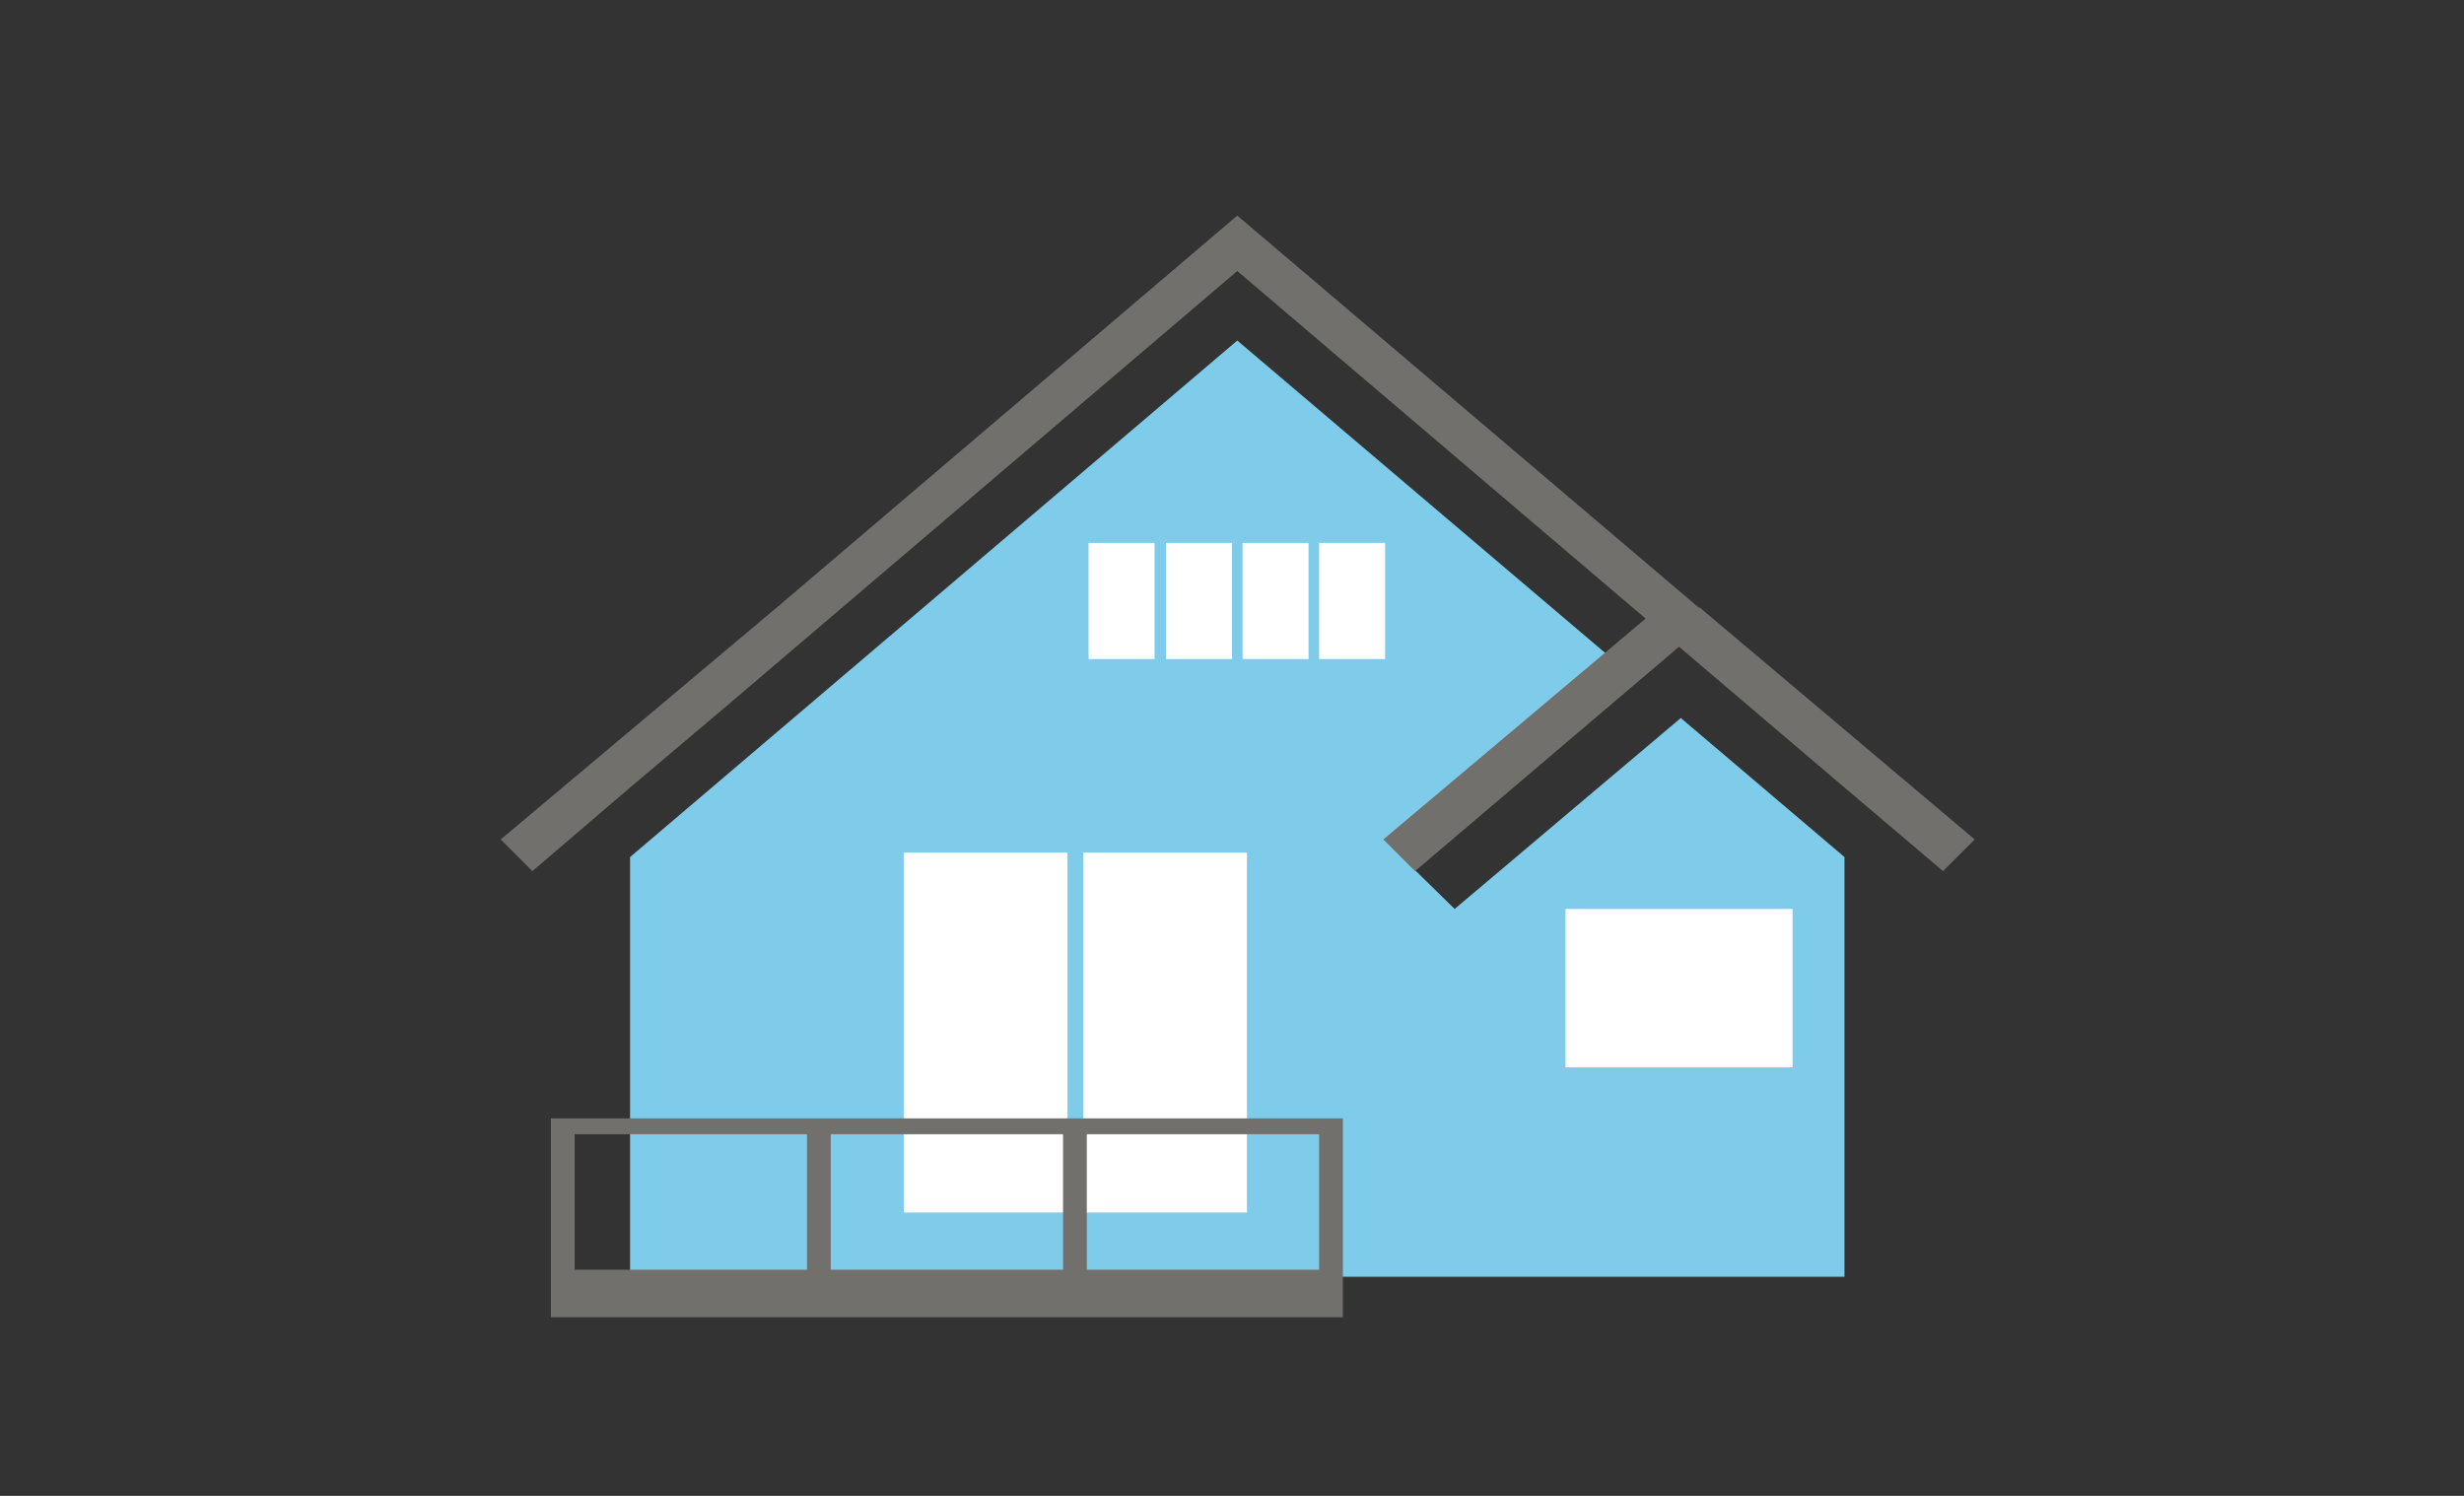
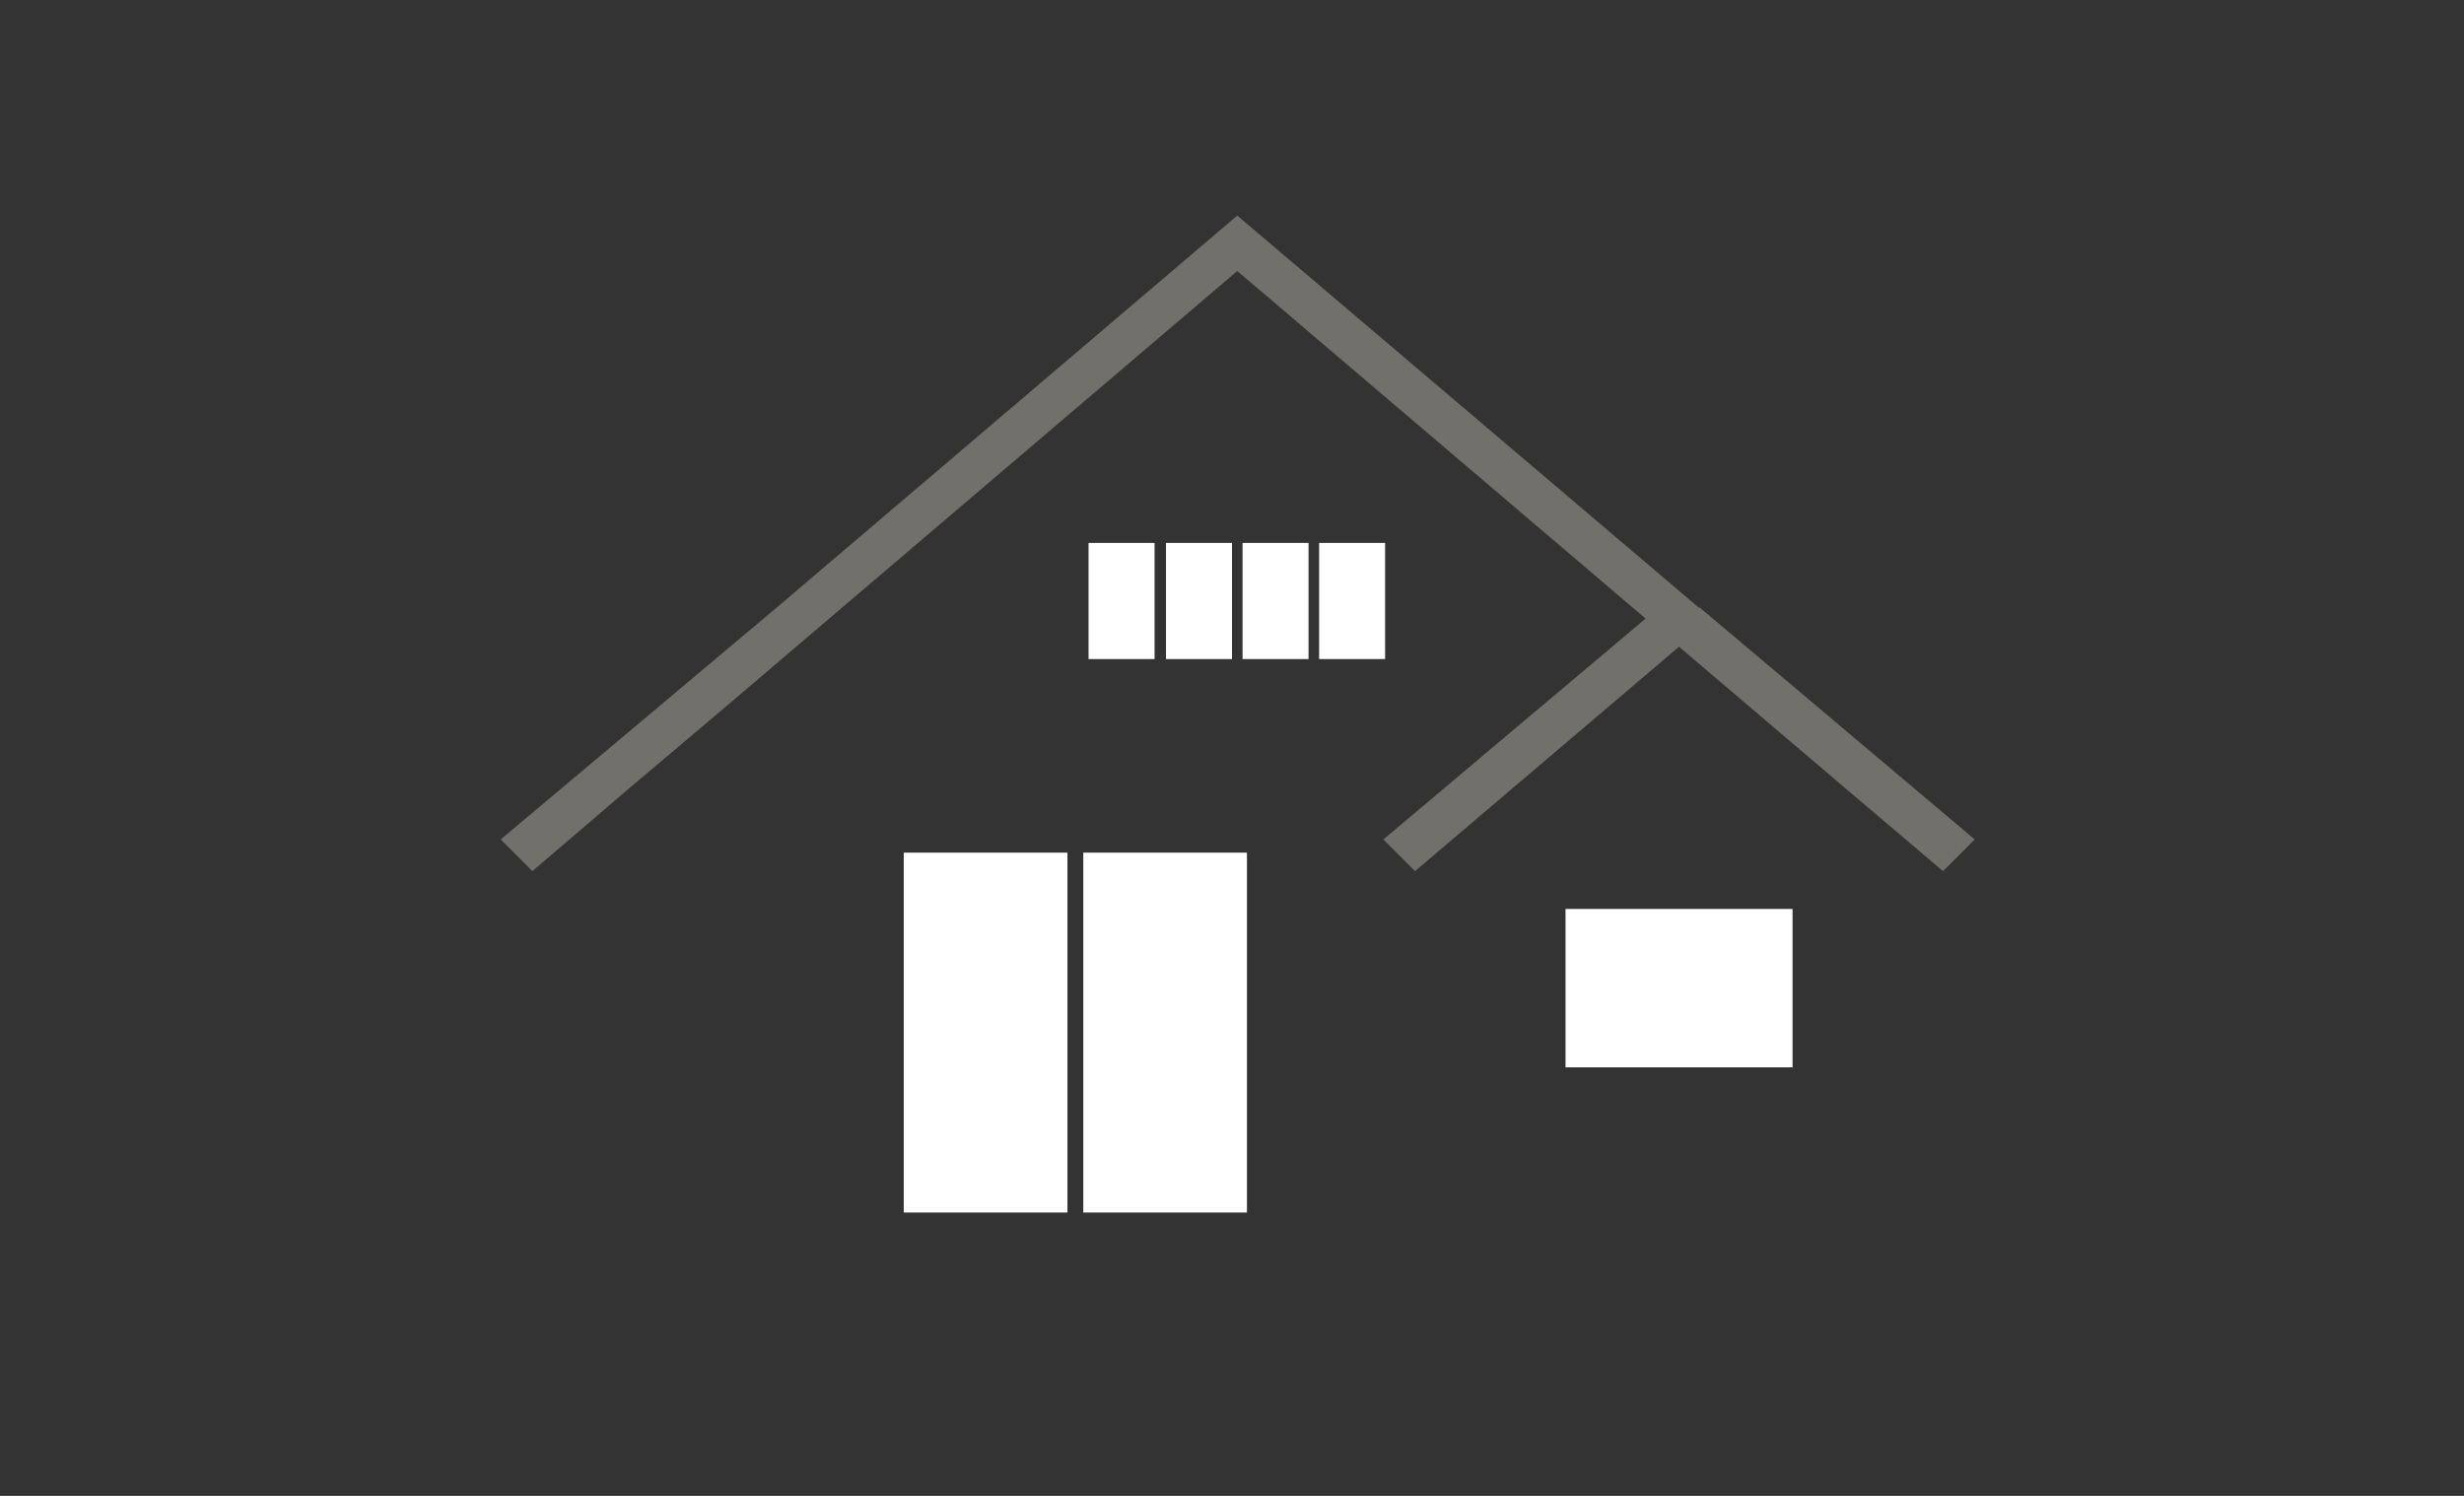
<svg xmlns="http://www.w3.org/2000/svg" version="1.1" id="レイヤー_1" x="0px" y="0px" width="280px" height="170px" viewBox="0 0 280 170" xml:space="preserve">
  <rect x="0" y="0" width="280" height="170" fill="#333333" stroke="none" />
  <g>
-     <polygon fill="#7FCCEA" points="191,81.6 165.3,103.3 160.3,98.4 185.7,77 140.6,38.7 71.6,97.4 71.6,145.1 209.6,145.1 209.6,97.4 " />
    <g>
      <rect x="102.7" y="96.9" fill="#FFFFFF" width="18.6" height="40.9" />
      <rect x="123.1" y="96.9" fill="#FFFFFF" width="18.6" height="40.9" />
    </g>
    <g>
      <rect x="132.5" y="61.7" fill="#FFFFFF" width="7.5" height="13.2" />
      <rect x="141.2" y="61.7" fill="#FFFFFF" width="7.5" height="13.2" />
    </g>
    <g>
      <rect x="149.9" y="61.7" fill="#FFFFFF" width="7.5" height="13.2" />
    </g>
    <g>
      <rect x="123.7" y="61.7" fill="#FFFFFF" width="7.5" height="13.2" />
    </g>
    <rect x="177.9" y="103.3" fill="#FFFFFF" width="25.8" height="18" />
    <g>
      <polygon fill="#71706C" points="224.4,95.4 193.1,69 193.1,69.1 140.6,24.5 88.2,69.1 56.9,95.4 60.5,99 71.6,89.5 71.6,89.5 81.9,80.8 81.9,80.8 81.9,80.8 140.6,30.8 187,70.3 157.2,95.4 160.8,99 190.8,73.5 209.6,89.5 209.6,89.5 220.8,99 " />
-       <path fill="#71706C" d="M123.5,127.1h-2.7H94.4h-2.7H65.3h-2.7v1.8v15.4v0.8v4.6h90v-4.6v-0.8v-15.4v-1.8h-2.7H123.5z M120.8,128.9v15.4H94.4v-15.4H120.8z M65.3,128.9h26.4v15.4H65.3V128.9z M149.9,144.3h-26.4v-15.4h26.4V144.3z" />
    </g>
  </g>
</svg>